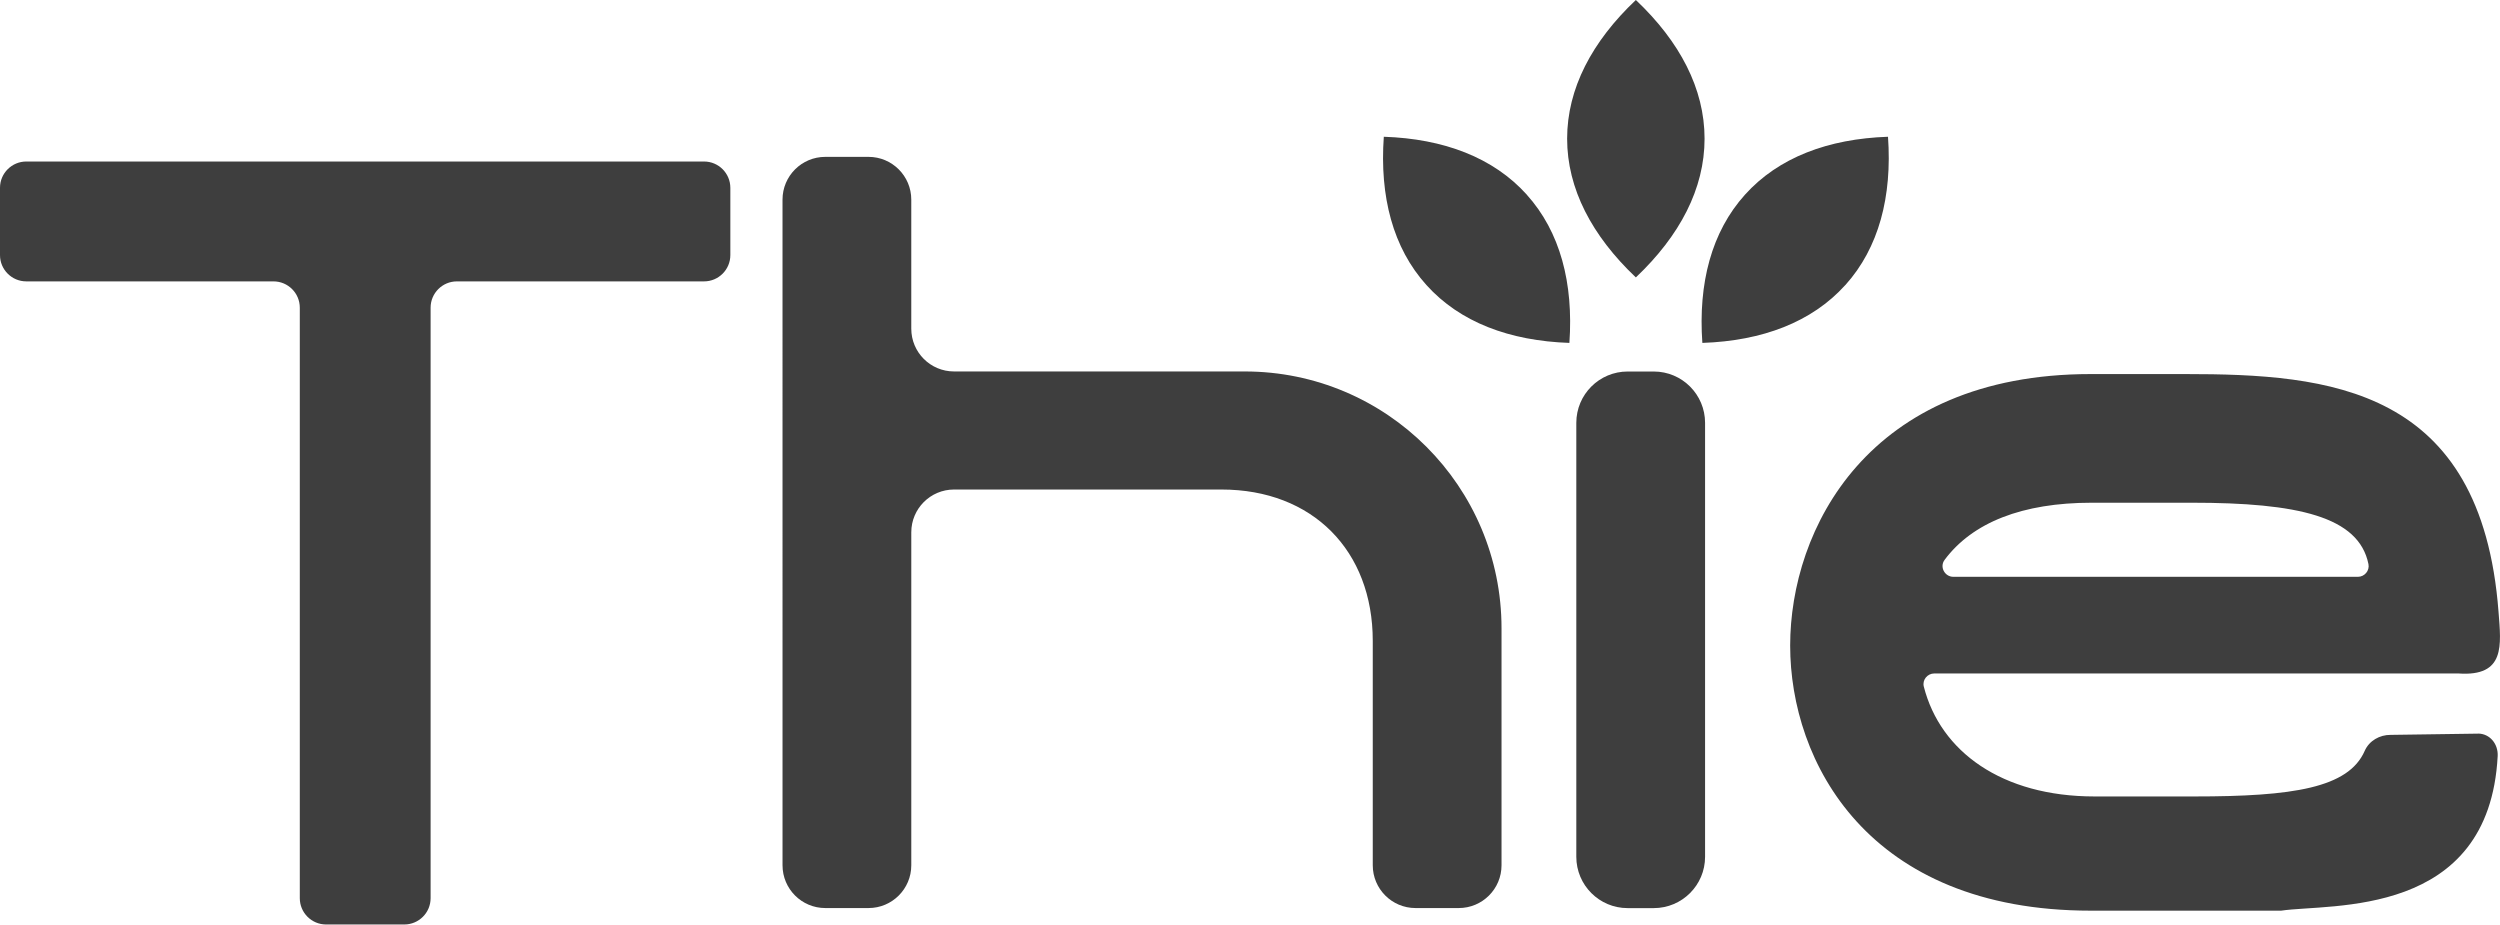
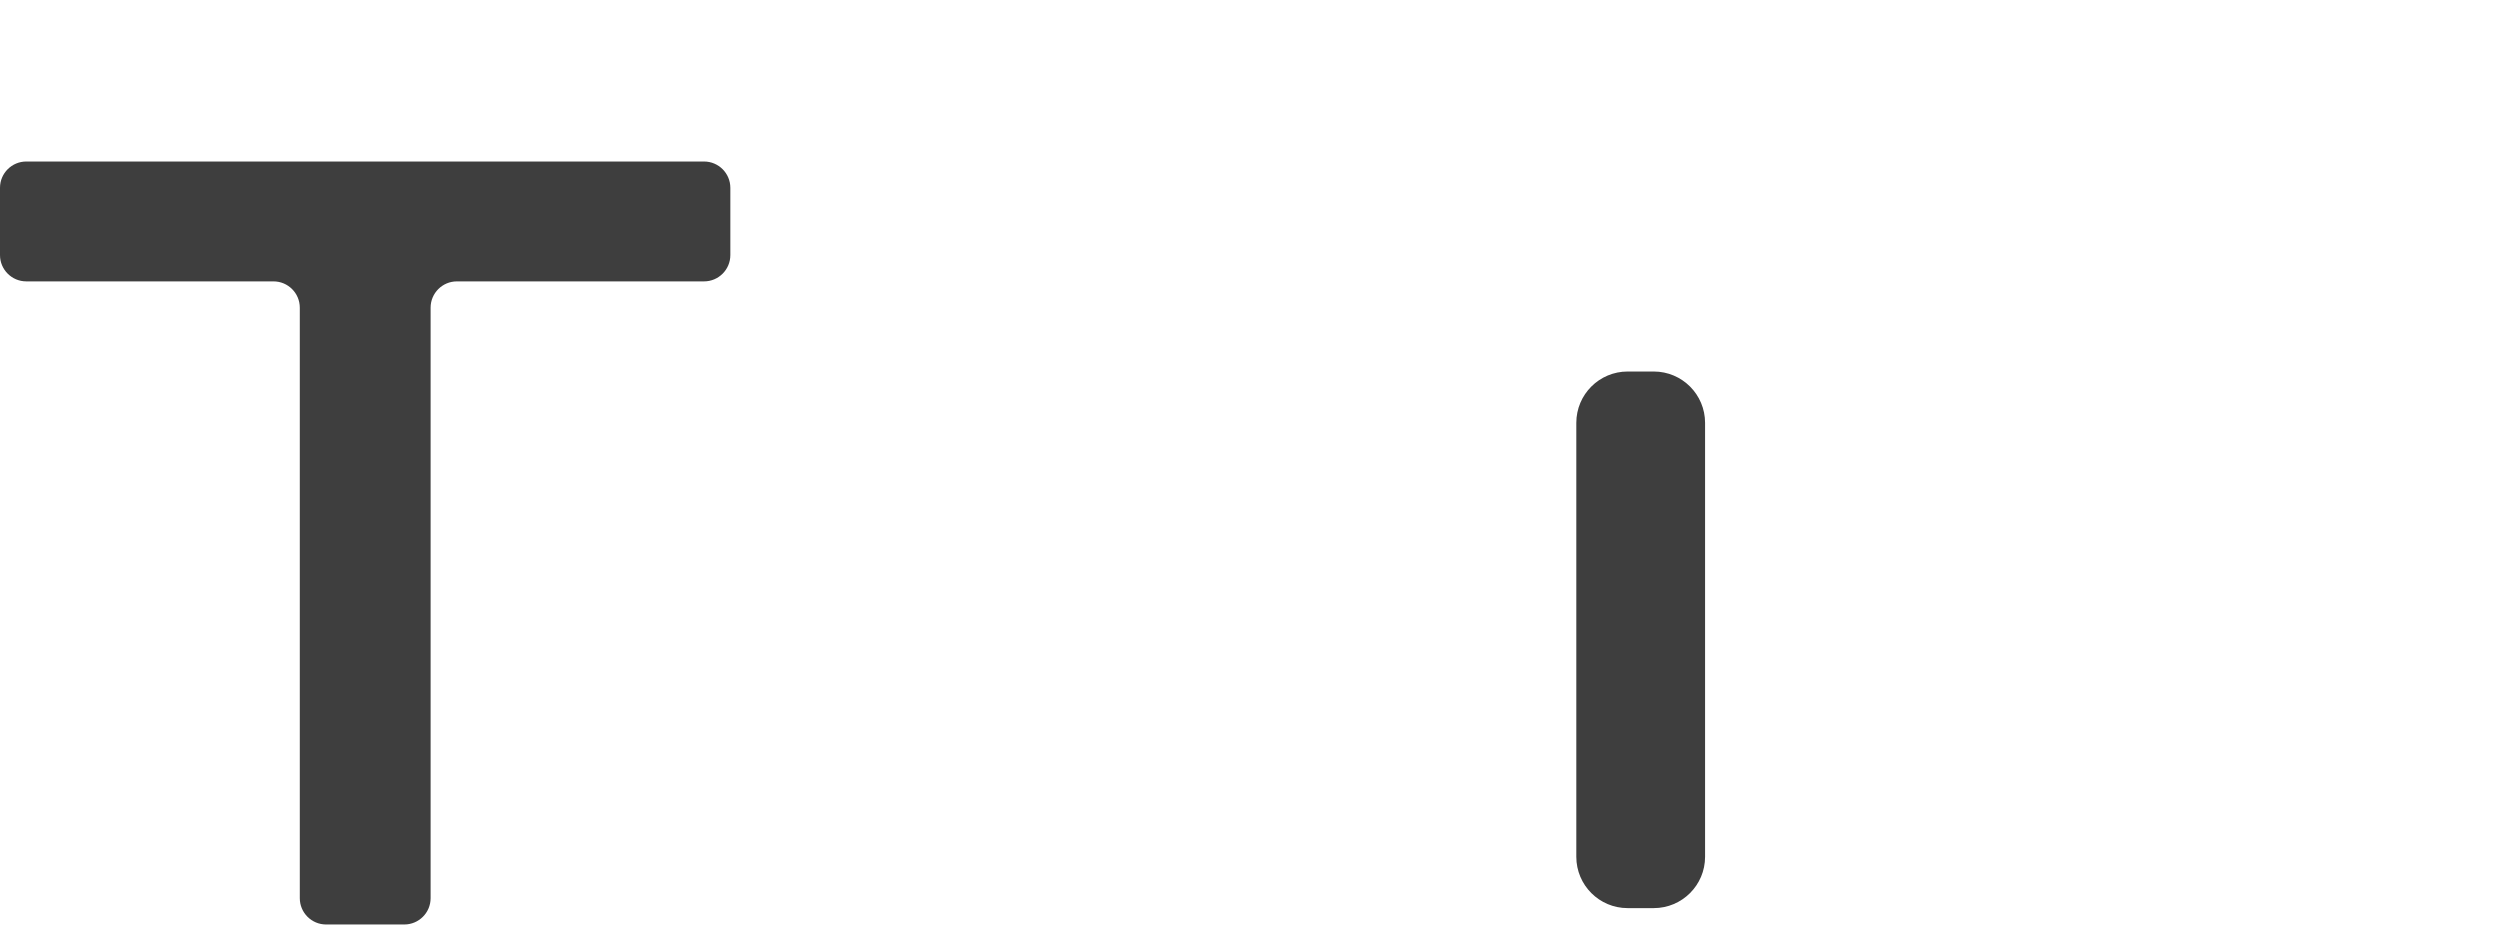
<svg xmlns="http://www.w3.org/2000/svg" data-name="Ebene 2" id="Ebene_2" viewBox="0 0 441.3 163.2">
  <defs>
    <style>
      .cls-1 {
        fill: #3e3e3e;
        stroke-width: 0px;
      }
    </style>
  </defs>
  <g data-name="Ebene 1" id="Ebene_1-2">
    <g>
-       <path class="cls-1" d="M145.68,27.69h7.63c4.17,0,7.55,3.38,7.55,7.55v22.78c0,4.17,3.38,7.55,7.55,7.55h51.31c25.04,0,45.33,20.3,45.33,45.33v41.84c0,4.17-3.38,7.55-7.55,7.55h-7.63c-4.17,0-7.55-3.38-7.55-7.55v-39.62c0-15.91-10.61-26.71-26.71-26.71h-47.2c-4.17,0-7.55,3.38-7.55,7.55v58.78c0,4.17-3.38,7.55-7.55,7.55h-7.63c-4.17,0-7.55-3.38-7.55-7.55V35.24c0-4.17,3.38-7.55,7.55-7.55Z" />
      <path class="cls-1" d="M300.98,74.64v76.6c0,5.01-4.06,9.06-9.06,9.06h-4.61c-5.01,0-9.06-4.06-9.06-9.06v-76.6c0-5.01,4.06-9.06,9.06-9.06h4.61c5.01,0,9.06,4.06,9.06,9.06Z" />
-       <path class="cls-1" d="M437.44,129.49c2.1.02,3.56,1.87,3.45,3.97-1.51,28.7-29.5,26-38.23,27.29h-33.61c-39.41,0-53.05-26.33-53.05-46.79s13.64-47.93,53.05-47.93h16.67c25.42,0,52.29,2.26,55.32,41.97.45,5.89,1.25,11.47-7.09,10.88h-92.51c-1.22,0-2.15,1.14-1.85,2.32,2.93,11.47,13.79,19.39,30.15,19.39h17.62c17.38,0,27.19-1.49,30.06-8.05.78-1.78,2.64-2.84,4.58-2.82l15.43-.22ZM416.21,101.82c1.18,0,2.1-1.08,1.87-2.24-1.7-8.42-12.5-10.84-31.21-10.84h-17.62c-12.28,0-21.07,3.49-25.99,10.09-.92,1.23.01,2.99,1.55,2.99h71.41Z" />
      <g>
-         <path class="cls-1" d="M300.89,24.48c0,8.83-4.38,17.15-12.13,24.49-7.75-7.34-12.13-15.66-12.13-24.49s4.38-17.15,12.13-24.48c7.75,7.33,12.13,15.65,12.13,24.48Z" />
-         <path class="cls-1" d="M269.5,34.36c5.91,6.56,8.27,15.62,7.53,26.17-10.57-.36-19.34-3.66-25.24-10.22-5.91-6.56-8.27-15.62-7.52-26.17,10.57.35,19.33,3.66,25.24,10.22Z" />
-         <path class="cls-1" d="M325.74,50.31c-5.91,6.56-14.67,9.86-25.24,10.22-.75-10.55,1.62-19.61,7.53-26.17,5.91-6.56,14.67-9.86,25.24-10.22.75,10.55-1.62,19.61-7.52,26.17Z" />
-       </g>
+         </g>
      <path class="cls-1" d="M128.92,33.15v11.88c0,2.56-2.08,4.64-4.64,4.64h-43.63c-2.56,0-4.64,2.08-4.64,4.64v104.24c0,2.56-2.08,4.64-4.64,4.64h-13.81c-2.56,0-4.64-2.08-4.64-4.64V54.31c0-2.56-2.08-4.64-4.64-4.64H4.64c-2.56,0-4.64-2.08-4.64-4.64v-11.88c0-2.56,2.08-4.64,4.64-4.64h119.64c2.56,0,4.64,2.08,4.64,4.64Z" />
    </g>
  </g>
</svg>